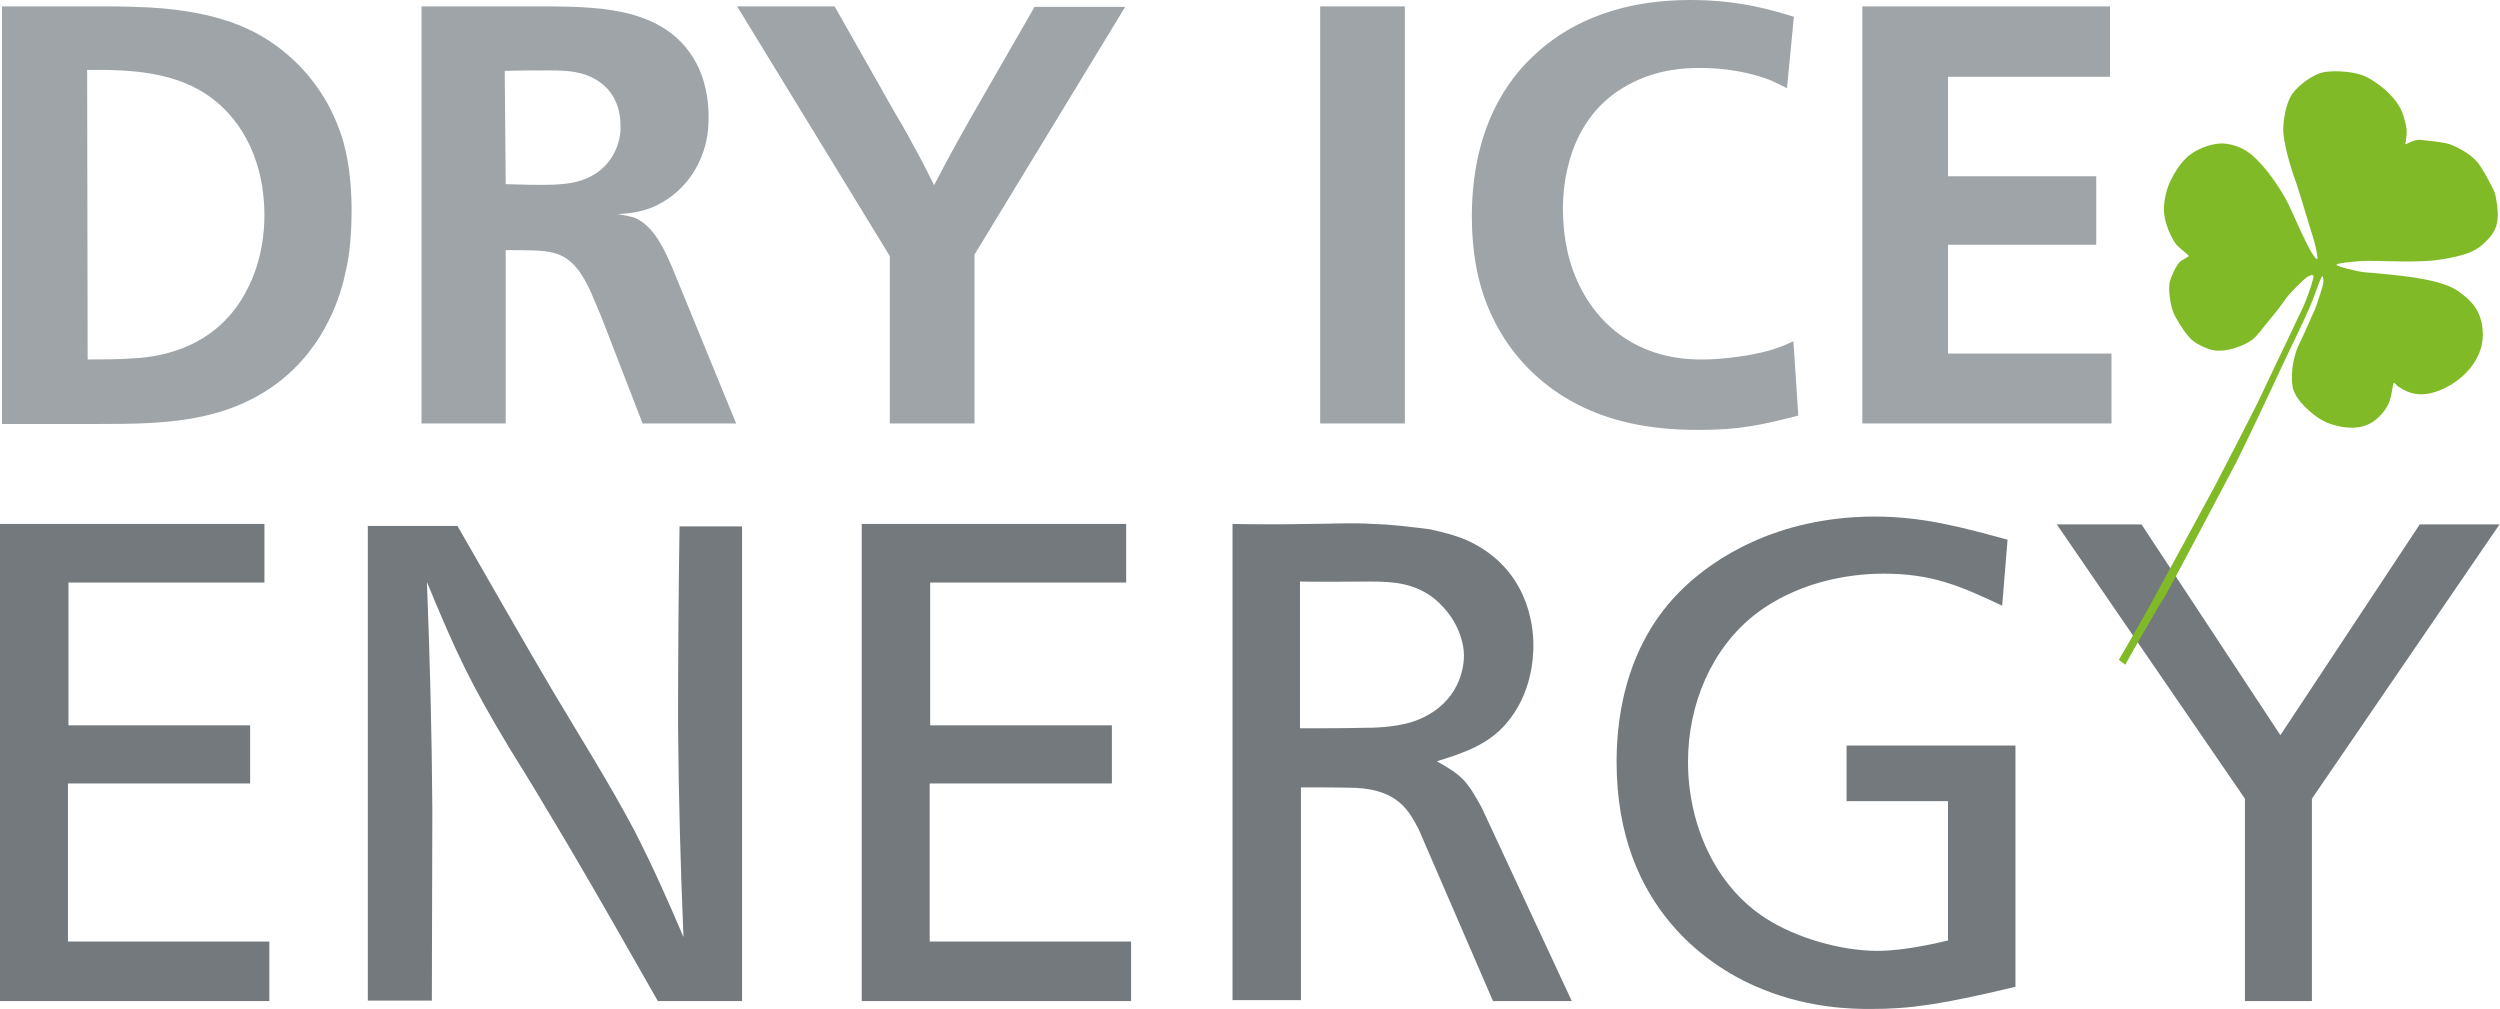
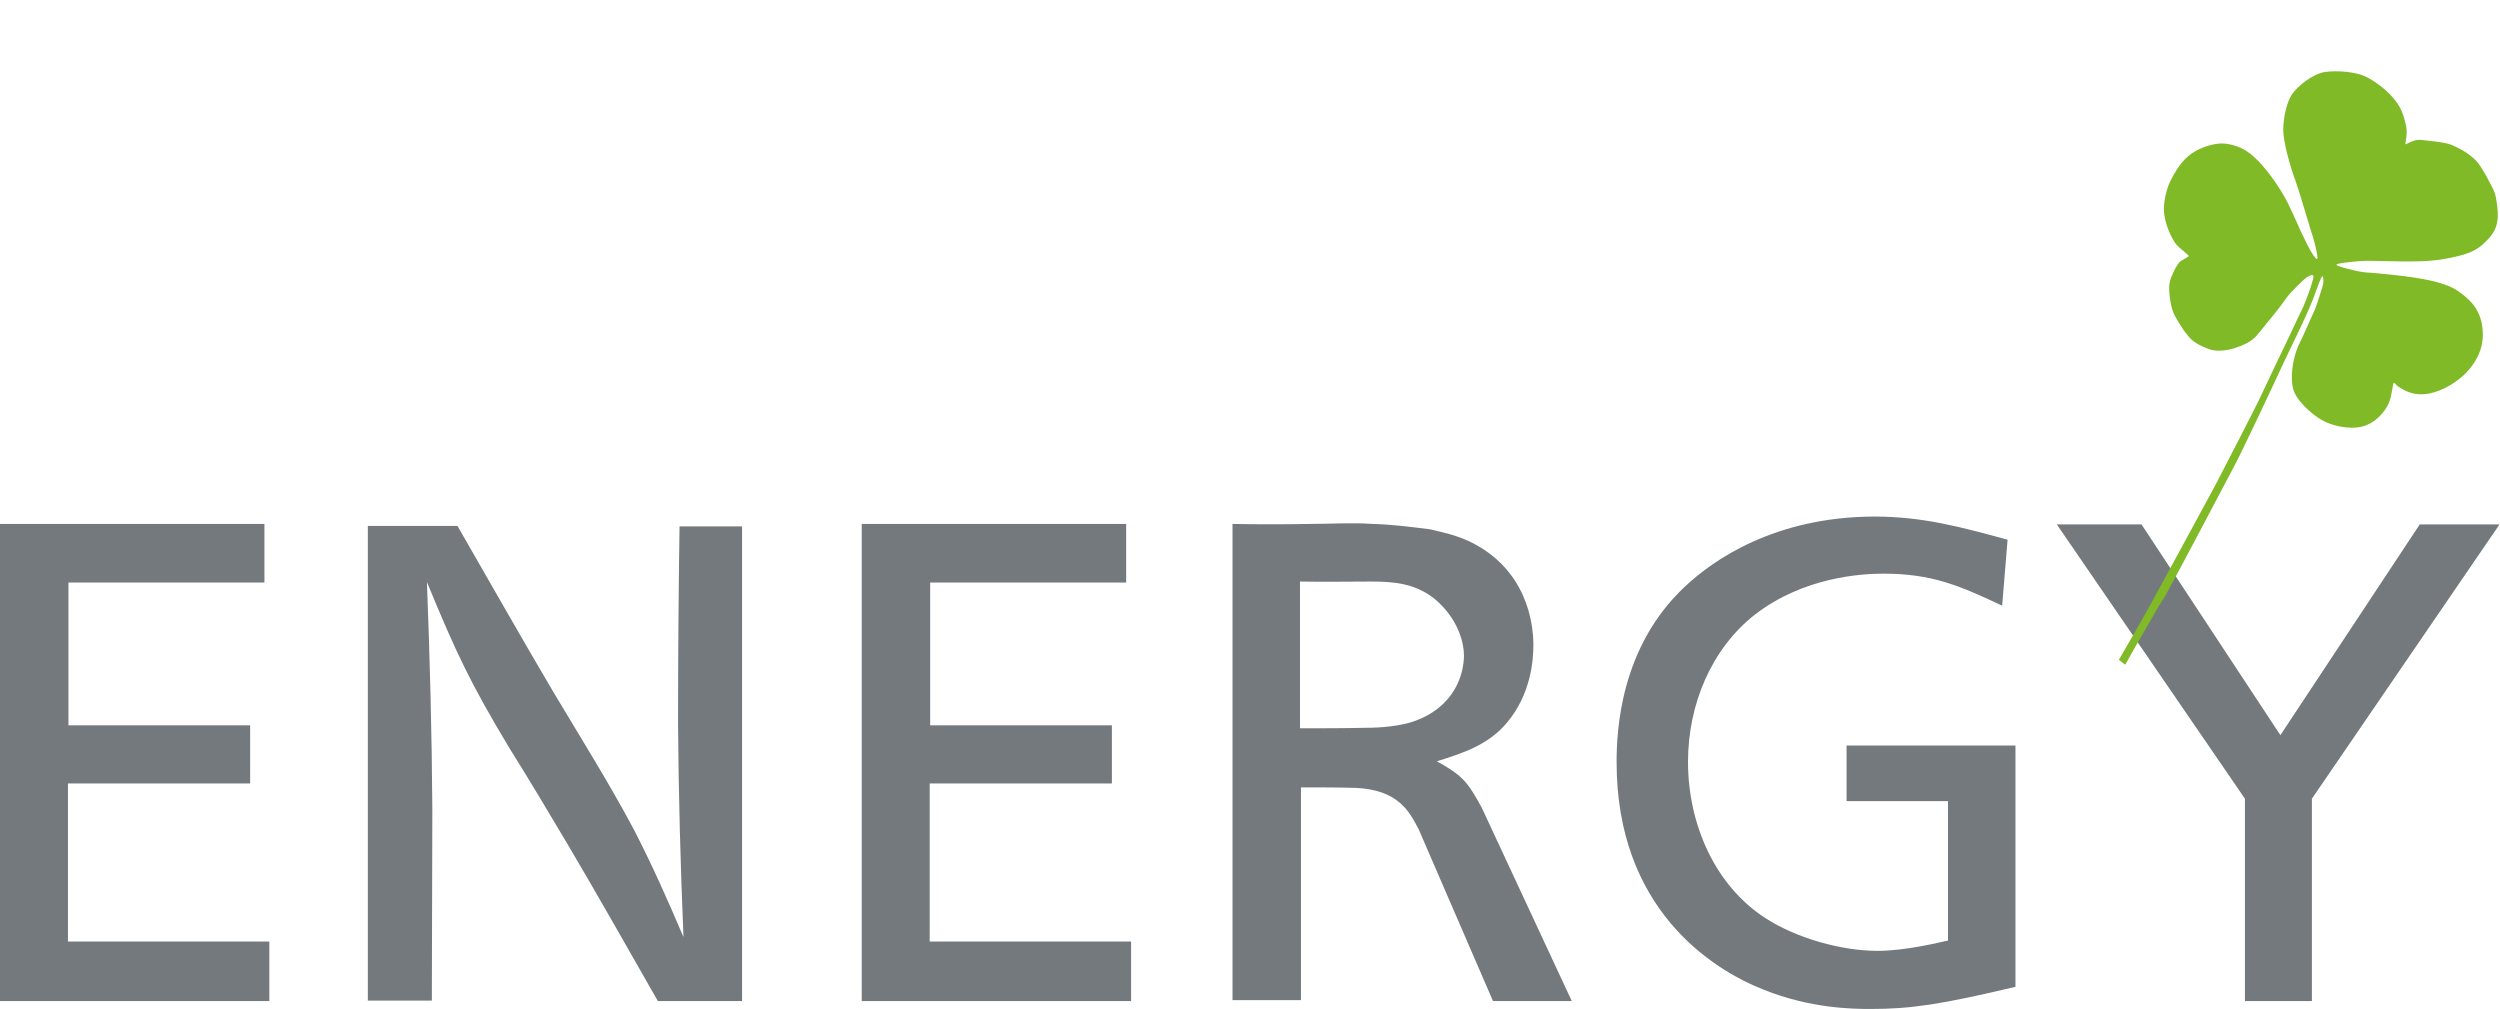
<svg xmlns="http://www.w3.org/2000/svg" viewBox="0 0 507.7 204.9" xml:space="preserve">
-   <path d="M22.3 1.3c2.6 0 5.3.1 7.9.2 15.8.9 23.5 5.3 29.1 10.4 6 5.5 8.6 11.6 9.6 14.4 1.2 3.1 2.5 8.4 2.5 16.4 0 5.9-.6 10.1-1.2 12.4-.8 4.1-3.8 15.2-14 22.8-10.8 8-23.4 8.2-36.1 8.2H.4V1.3h21.9zM17.8 73c2.9 0 5.9 0 8.9-.2 4-.2 15.5-1.1 22.3-11.9 1.8-2.9 4.7-8.6 4.7-17.3-.1-13.1-6.2-20.3-10.6-23.6-7.2-5.5-16.8-5.9-25.4-5.8l.1 58.8zm131.7 13h-19l-8.2-21.2c-.7-1.8-1.6-3.7-2.3-5.5-1.7-3.6-3.7-7.1-7.8-8-2-.5-5-.5-9.5-.5V86H85.6V1.3h26.2c10.8.1 24 .5 29.8 11.9 2.2 4.4 2.3 8.8 2.3 10.6 0 1.1 0 3.8-1 6.8-2.4 7.3-7.8 10.4-10.4 11.5-2.6 1-4.4 1.2-7.1 1.4 1.4.2 2.5.4 3.7.8 3.8 1.8 5.9 6.5 7.4 10l13 31.7zm-46.8-48.6c3.2.1 6.6.2 9.8.1 1-.1 4-.1 6.7-1.3 6-2.6 7-8.5 6.8-10.8 0-3.6-1.4-6.8-4.3-8.8-3.2-2.2-6.6-2.3-10.3-2.3-2.9 0-5.9 0-8.9.1l.2 23zm66.8-36.1L181 21.6c1.4 2.5 3 5 4.3 7.6 1.6 2.8 3 5.6 4.4 8.4 3.1-6 6.4-11.9 9.7-17.6l10.7-18.6h18.4l-30.6 50.3V86h-17.2V52l-31-50.7h19.8zm115.8 0V86h-17.2V1.3h17.2zm77.6 16.6c-1.2-.6-2.4-1.2-3.6-1.7-6.1-2.3-12-2.4-14.2-2.4-2.4 0-8.4.1-14.4 3.4-12.7 6.8-13.3 21.2-13.3 25.2 0 1.9.1 7.1 2 12.4 4.3 11.8 14 18.4 26.5 18.2 4 0 10-.8 13.7-1.9 1.9-.6 2.9-1 4.6-1.8l1 15.1c-7.9 2-12 2.9-20.2 2.9-2.4 0-9.2 0-16.1-1.9-13.2-3.5-23.4-12.7-27.7-25.7-1-3-2.3-8.2-2.3-15.7 0-18 7.3-28 13-33.1C317.1 6.1 326.7 0 343.3 0c10.2 0 17 2.2 21 3.4l-1.4 14.5zm65.6-16.6v14.3h-32.9v20.2h30.1v13.9h-30.1v22.1h33.2V86h-50.6V1.3h50.3z" fill="#9EA4A7" />
  <path d="M53.7 106.5v11.8H13.9v29h36.9v11.8h-37v32.1h40.9v12.1H0v-96.9h53.7zm39.2.3c6.5 11.3 12.8 22.4 19.4 33.6 5.6 9.4 11.4 18.6 16.5 28.2 3.7 7.2 6.9 14.4 10 21.7-.6-14.4-1-28.9-1.1-43.2 0-13.5.1-26.8.3-40.2h12.7v96.4h-17.1c-6.1-10.7-12.1-21.3-18.3-31.8-3.9-6.6-7.8-13.1-11.8-19.5-8-13.3-10.9-19.5-16.8-33.8.6 15.4 1 30.8 1.1 46.2 0 12.9-.1 25.9-.1 38.8h-13v-96.4h18.2zm135.8-.3v11.8h-39.8v29h36.9v11.8h-37v32.1h40.9v12.1H175v-96.9h53.7zm90.5 96.8h-16l-15.1-34.9c-1.9-3.6-4.1-8-12.8-8.4-3.7-.1-7.4-.1-11.1-.1v43.2h-13.9v-96.7c5.2.1 10.3.1 15.5 0 4.4 0 8.7-.3 12.9 0 4 .1 7.8.6 11.8 1.1 2.9.7 4.8 1.1 7.6 2.3 12 5.6 13.3 16.8 13.3 21.2 0 2.8-.4 9.9-5.4 15.8-3.7 4.4-8.7 6.1-14.2 7.8 5.2 2.9 6.2 4.1 9.1 9.4l18.3 39.3zM264 147.9c4.4 0 8.8 0 13.2-.1 1.1 0 5.8 0 9.6-1.2 8.7-2.9 10.5-9.8 10.5-13.5 0-2.3-1-7.4-6.1-11.6-3.9-3-8-3.4-12.8-3.4s-9.6.1-14.4 0v29.8zM406.6 123c-8.7-4.1-14.3-6.5-24.1-6.5-4.3 0-16.1.6-26.1 8.3-8.8 6.9-13.6 18.2-13.6 29.9 0 12.7 5.5 25.2 15.8 31.8 6.2 4 15.3 6.6 22.7 6.6 5.8 0 12.9-1.8 14.3-2.1v-28.3H375v-11.3h34.3v49c-15.1 3.6-21.3 4.5-29.4 4.5-3.7 0-12.2-.1-21.7-3.9-10.5-4.1-29.9-16.4-29.9-46.2 0-6.3.7-23.3 13.8-35.6 5.8-5.5 18.3-14.2 38.4-14.3 10 0 17.6 2.1 27.2 4.7l-1.1 13.4zm56.5 26.3 28.3-42.8h16.2l-38.1 55.7v41.1h-13.6v-41.1l-38.2-55.7h17.2l28.2 42.8z" fill="#73797C" />
-   <path fill="#80BA27" d="M435.4 128.3c-2 3.4-3.8 6.7-3.8 6.7l-1.3-1s5.1-8.8 6.4-11.2c1.3-2.4 12-22 13.1-24.1 1.1-2.1 8.7-16.8 9.2-18 .5-1.1 5.5-11.6 6-12.6.7-1.5 2.2-4.7 2.7-5.7.6-1.3 1.7-4.4 1.8-4.9.2-.8.5-1.4.2-1.6-.3-.2-1.3.4-1.6.7-.4.3-2.6 2.4-3.7 3.8-.9 1.3-2.5 3.4-3.8 4.9-.8 1-2.3 3-3.1 3.6-1.3 1.1-5.8 3.1-8.9 2-3-1.1-3.8-2.1-4.4-2.9-.9-1-2.5-3.6-2.9-4.7-.4-1-1-4-.7-5.9.2-1 1.4-3.8 2.3-4.4.6-.4 1.6-.9 1.6-1 0-.2-1.9-1.6-2.5-2.3-.6-.7-2.1-3.3-2.5-6.2-.3-2.4.6-5.4 1.2-6.6.6-1.2 1.8-3.6 3.7-5.2 1.8-1.5 4.2-2.3 5.9-2.5 1.7-.3 4.4.4 6.1 1.6 2.7 1.8 5.6 5.9 7.2 8.6 1.2 1.9 3 6.2 3.7 7.7.7 1.5 2 4.1 2.4 4.6.4.5.7 1.1.9.8.2-.3-.6-3.5-.9-4.4-.3-.8-2.9-9.7-3.4-11-.5-1.3-2.3-6.6-2.6-10.1-.1-1.4.2-5.5 1.8-7.9 1-1.5 4.2-4.2 6.8-4.5 2.2-.3 6.3-.1 8.6 1.2 2.2 1.2 5 3.4 6.4 5.9.8 1.4 1.2 3.2 1.4 4.3.2 1.5-.3 3.2-.2 3.3.1.1 1.6-1 3-.9.7.1 4.8.4 6.3 1 1.4.6 3.5 1.6 5.1 3.3 1 1 3.3 5.3 3.7 6.4.4 1.1.8 4.2.6 5.5-.2 1.3-.4 2.8-3.2 5.2-1.5 1.3-3.4 2-7.1 2.7-3.2.6-5.7.6-8.9.6-2 0-7.2-.2-8.4-.1-1.2.1-5.2.4-5.1.8.1.3 3.9 1.3 5.7 1.5 1.8.1 8 .7 10.3 1.1 1.6.3 6.2.9 8.8 2.8 1.8 1.3 4 3 4.7 6.5.6 3.1 0 6.1-2.3 9-2.3 2.9-5.8 4.7-8.3 5.2-3.5.7-5.5-.9-6.2-1.3-.7-.4-.9-1-1.1-.8-.2.1-.3 2.5-1 4.1-.7 1.6-2.6 4-5.3 4.7-2.7.7-6.2-.1-8.3-1.3-2.1-1.2-5.5-4.2-5.9-6.7-.6-3.3.5-7.2 1.4-8.9.9-1.8 2.6-5.8 3.1-6.8.4-1 1.7-5 1.7-5.4.1-.4 0-1.6-.2-1.4-.2.1-1 2.2-1.3 3.1-1.3 3.9-4.8 10.7-6.6 14.6-1.8 3.9-8.8 18.8-10.1 21.1-1.2 2.3-12.7 24.1-14.1 26.5-.7.9-2.4 4-4.1 6.9z" />
+   <path fill="#80BA27" d="M435.4 128.3c-2 3.4-3.8 6.7-3.8 6.7l-1.3-1s5.1-8.8 6.4-11.2c1.3-2.4 12-22 13.1-24.1 1.1-2.1 8.7-16.8 9.2-18 .5-1.1 5.5-11.6 6-12.6.7-1.5 2.2-4.7 2.7-5.7.6-1.3 1.7-4.4 1.8-4.9.2-.8.5-1.4.2-1.6-.3-.2-1.3.4-1.6.7-.4.3-2.6 2.4-3.7 3.8-.9 1.3-2.5 3.4-3.8 4.9-.8 1-2.3 3-3.1 3.6-1.3 1.1-5.8 3.1-8.9 2-3-1.1-3.8-2.1-4.4-2.9-.9-1-2.5-3.6-2.9-4.7-.4-1-1-4-.7-5.9.2-1 1.4-3.8 2.3-4.4.6-.4 1.6-.9 1.6-1 0-.2-1.9-1.6-2.5-2.3-.6-.7-2.1-3.3-2.5-6.2-.3-2.4.6-5.4 1.2-6.6.6-1.2 1.8-3.6 3.7-5.2 1.8-1.5 4.2-2.3 5.9-2.5 1.7-.3 4.4.4 6.1 1.6 2.7 1.8 5.6 5.9 7.2 8.6 1.2 1.9 3 6.2 3.7 7.7.7 1.5 2 4.1 2.4 4.6.4.5.7 1.1.9.8.2-.3-.6-3.5-.9-4.4-.3-.8-2.9-9.7-3.4-11-.5-1.3-2.3-6.6-2.6-10.1-.1-1.4.2-5.5 1.8-7.9 1-1.5 4.2-4.2 6.8-4.5 2.2-.3 6.3-.1 8.6 1.2 2.2 1.2 5 3.4 6.4 5.9.8 1.4 1.2 3.2 1.4 4.3.2 1.5-.3 3.2-.2 3.3.1.1 1.6-1 3-.9.7.1 4.8.4 6.3 1 1.4.6 3.5 1.6 5.1 3.3 1 1 3.3 5.3 3.7 6.4.4 1.1.8 4.2.6 5.5-.2 1.3-.4 2.8-3.2 5.2-1.5 1.3-3.4 2-7.1 2.7-3.2.6-5.7.6-8.9.6-2 0-7.2-.2-8.4-.1-1.2.1-5.2.4-5.1.8.1.3 3.9 1.3 5.7 1.5 1.8.1 8 .7 10.3 1.1 1.6.3 6.2.9 8.8 2.8 1.8 1.3 4 3 4.7 6.5.6 3.1 0 6.1-2.3 9-2.3 2.9-5.8 4.7-8.3 5.2-3.5.7-5.5-.9-6.2-1.3-.7-.4-.9-1-1.1-.8-.2.1-.3 2.5-1 4.1-.7 1.6-2.6 4-5.3 4.7-2.7.7-6.2-.1-8.3-1.3-2.1-1.2-5.5-4.2-5.9-6.7-.6-3.3.5-7.2 1.4-8.9.9-1.8 2.6-5.8 3.1-6.8.4-1 1.7-5 1.7-5.4.1-.4 0-1.6-.2-1.4-.2.1-1 2.2-1.3 3.1-1.3 3.9-4.8 10.7-6.6 14.6-1.8 3.9-8.8 18.8-10.1 21.1-1.2 2.3-12.7 24.1-14.1 26.5-.7.9-2.4 4-4.1 6.9" />
</svg>